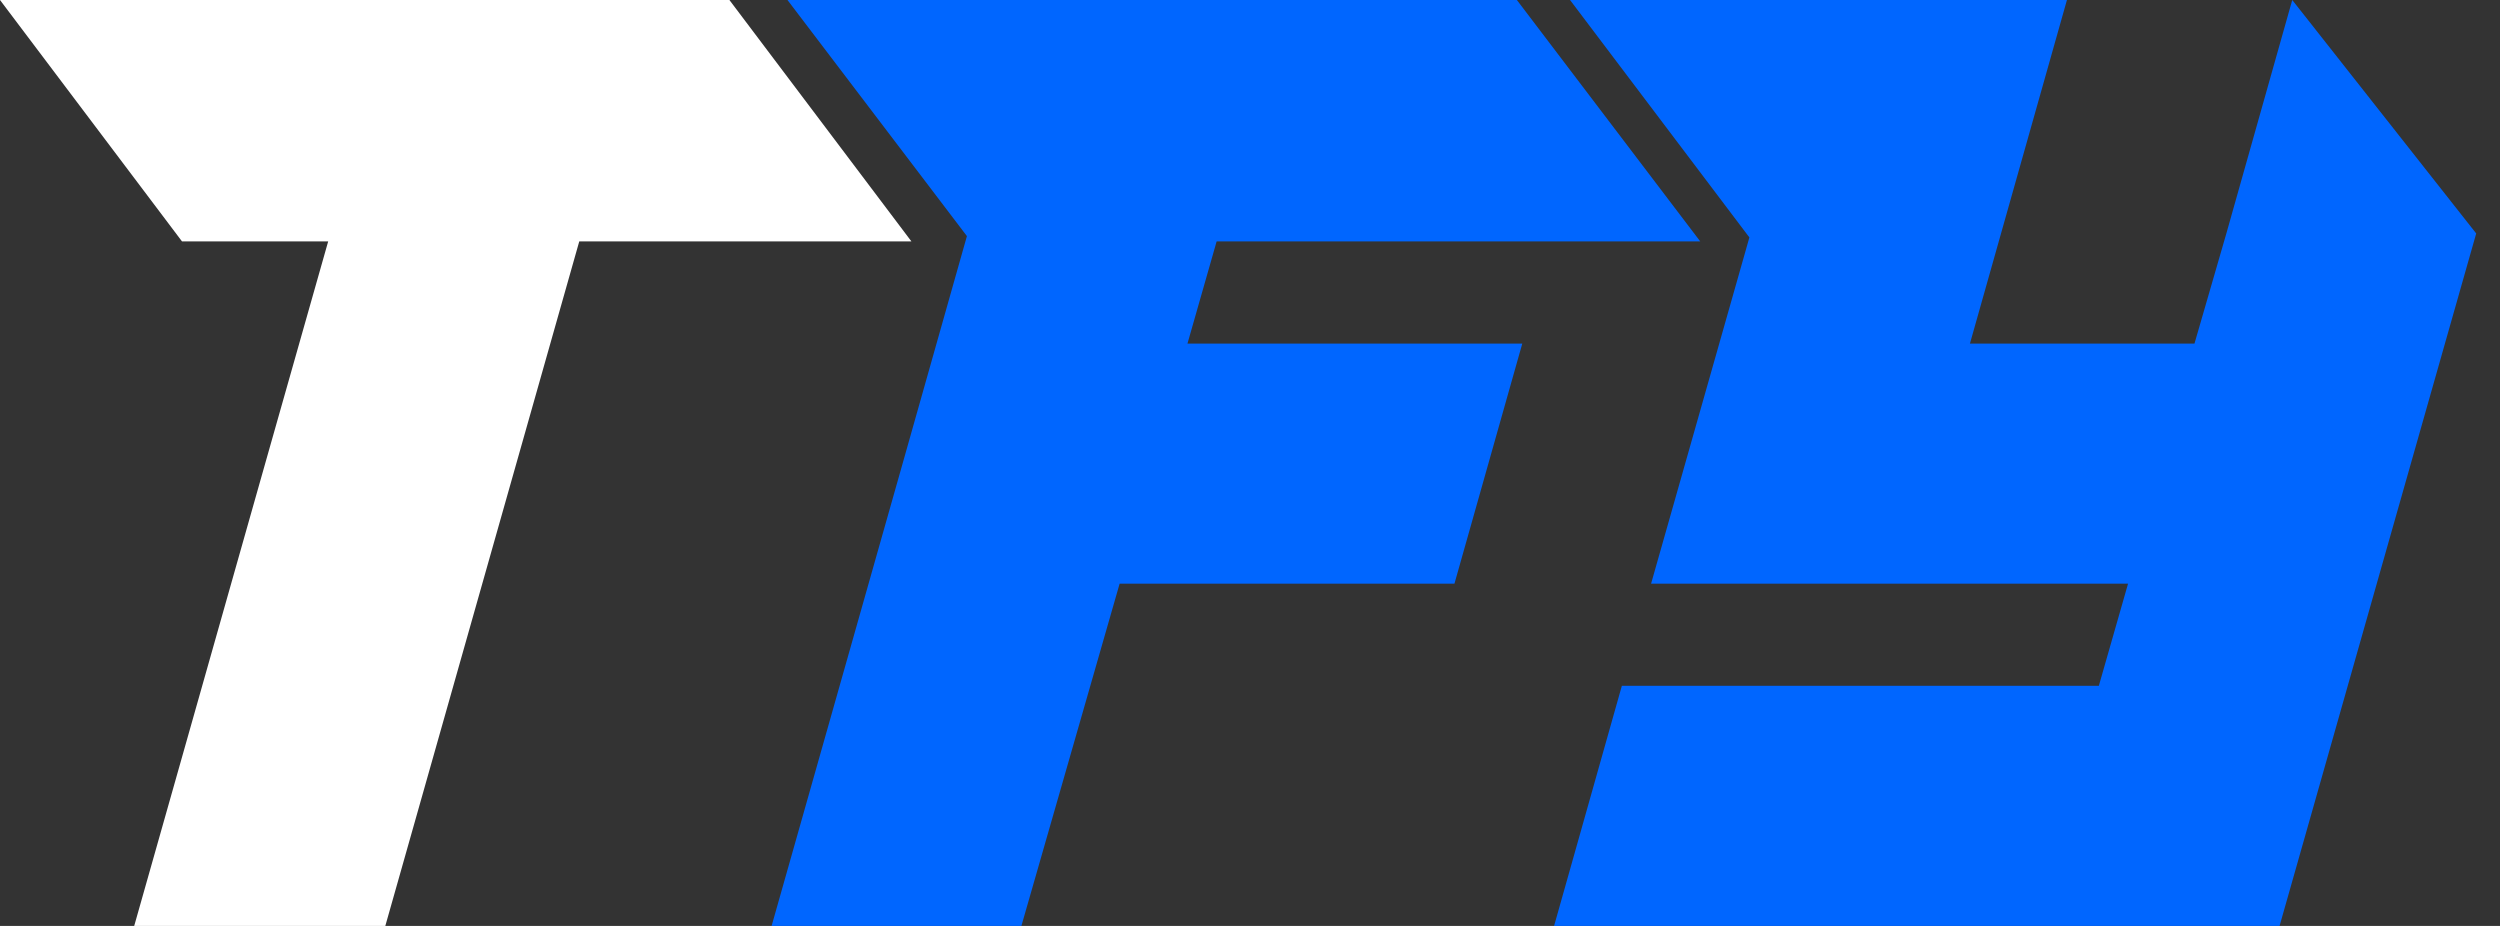
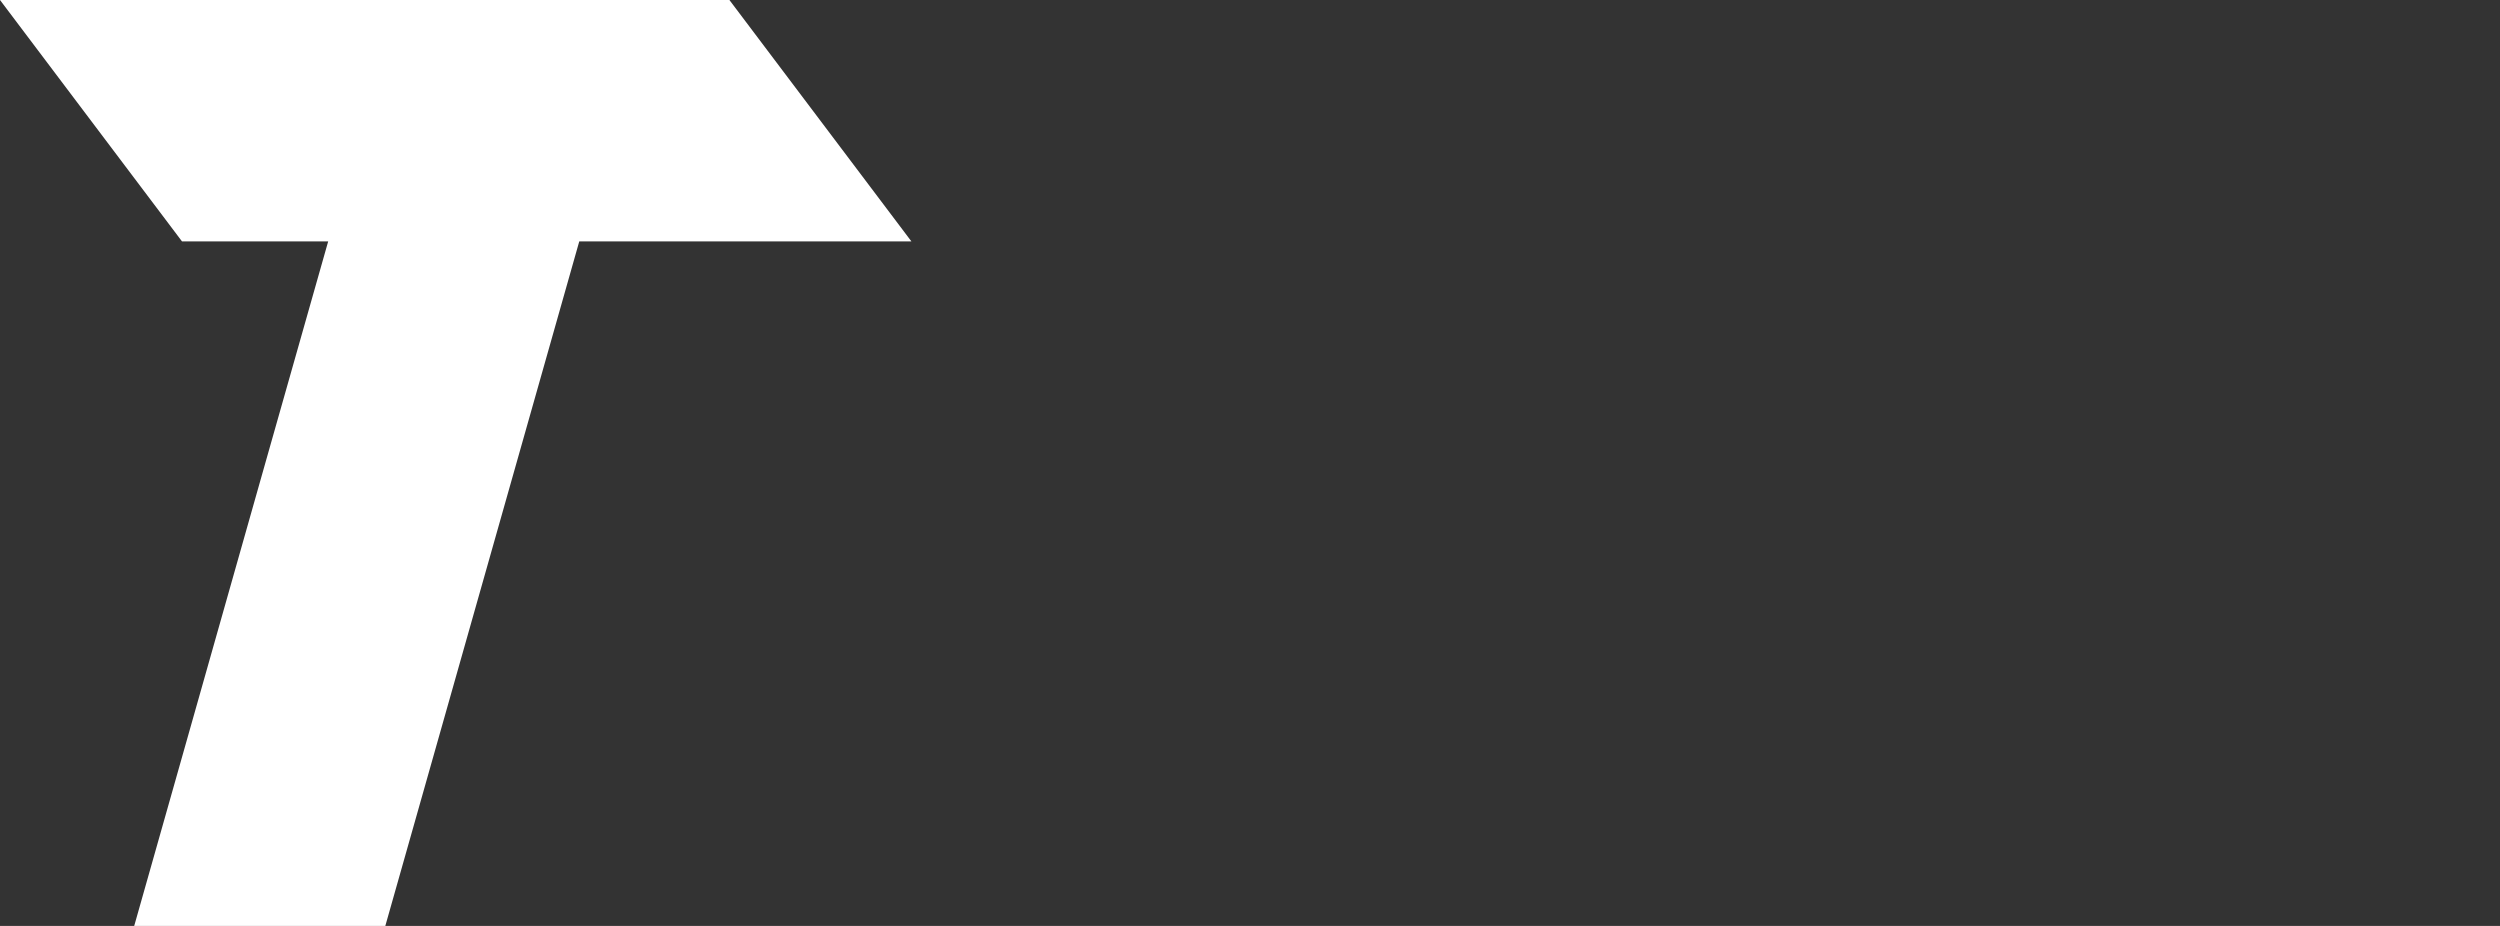
<svg xmlns="http://www.w3.org/2000/svg" width="81" height="30" viewBox="0 0 81 30" fill="none">
  <rect x="0" y="0" width="81" height="30" fill="#333333" stroke="none" />
  <g clip-path="url(#clip0_206_441)">
    <path d="M23.633 0L29.53 7.822H18.768L12.484 30H4.348L8.609 14.957L10.633 7.822H5.897L0 0H23.633Z" fill="white" />
-     <path d="M39.419 7.822L38.474 11.132H49.322L47.124 18.911H36.276L33.093 30H25L29.262 14.957L31.328 7.65L25.514 0H49.147L55.088 7.822H39.419Z" fill="#0066FF" />
-     <path d="M74.269 0L80.229 7.564L73.858 30H50.352L52.548 22.221H68.002L68.949 18.911H53.495L56.68 7.693L50.869 0H66.969L63.826 11.132H71.101L72.134 7.564L74.269 0Z" fill="#0066FF" />
  </g>
  <defs>
    <clipPath id="clip0_206_441">
      <rect width="81" height="30" fill="white" />
    </clipPath>
  </defs>
</svg>